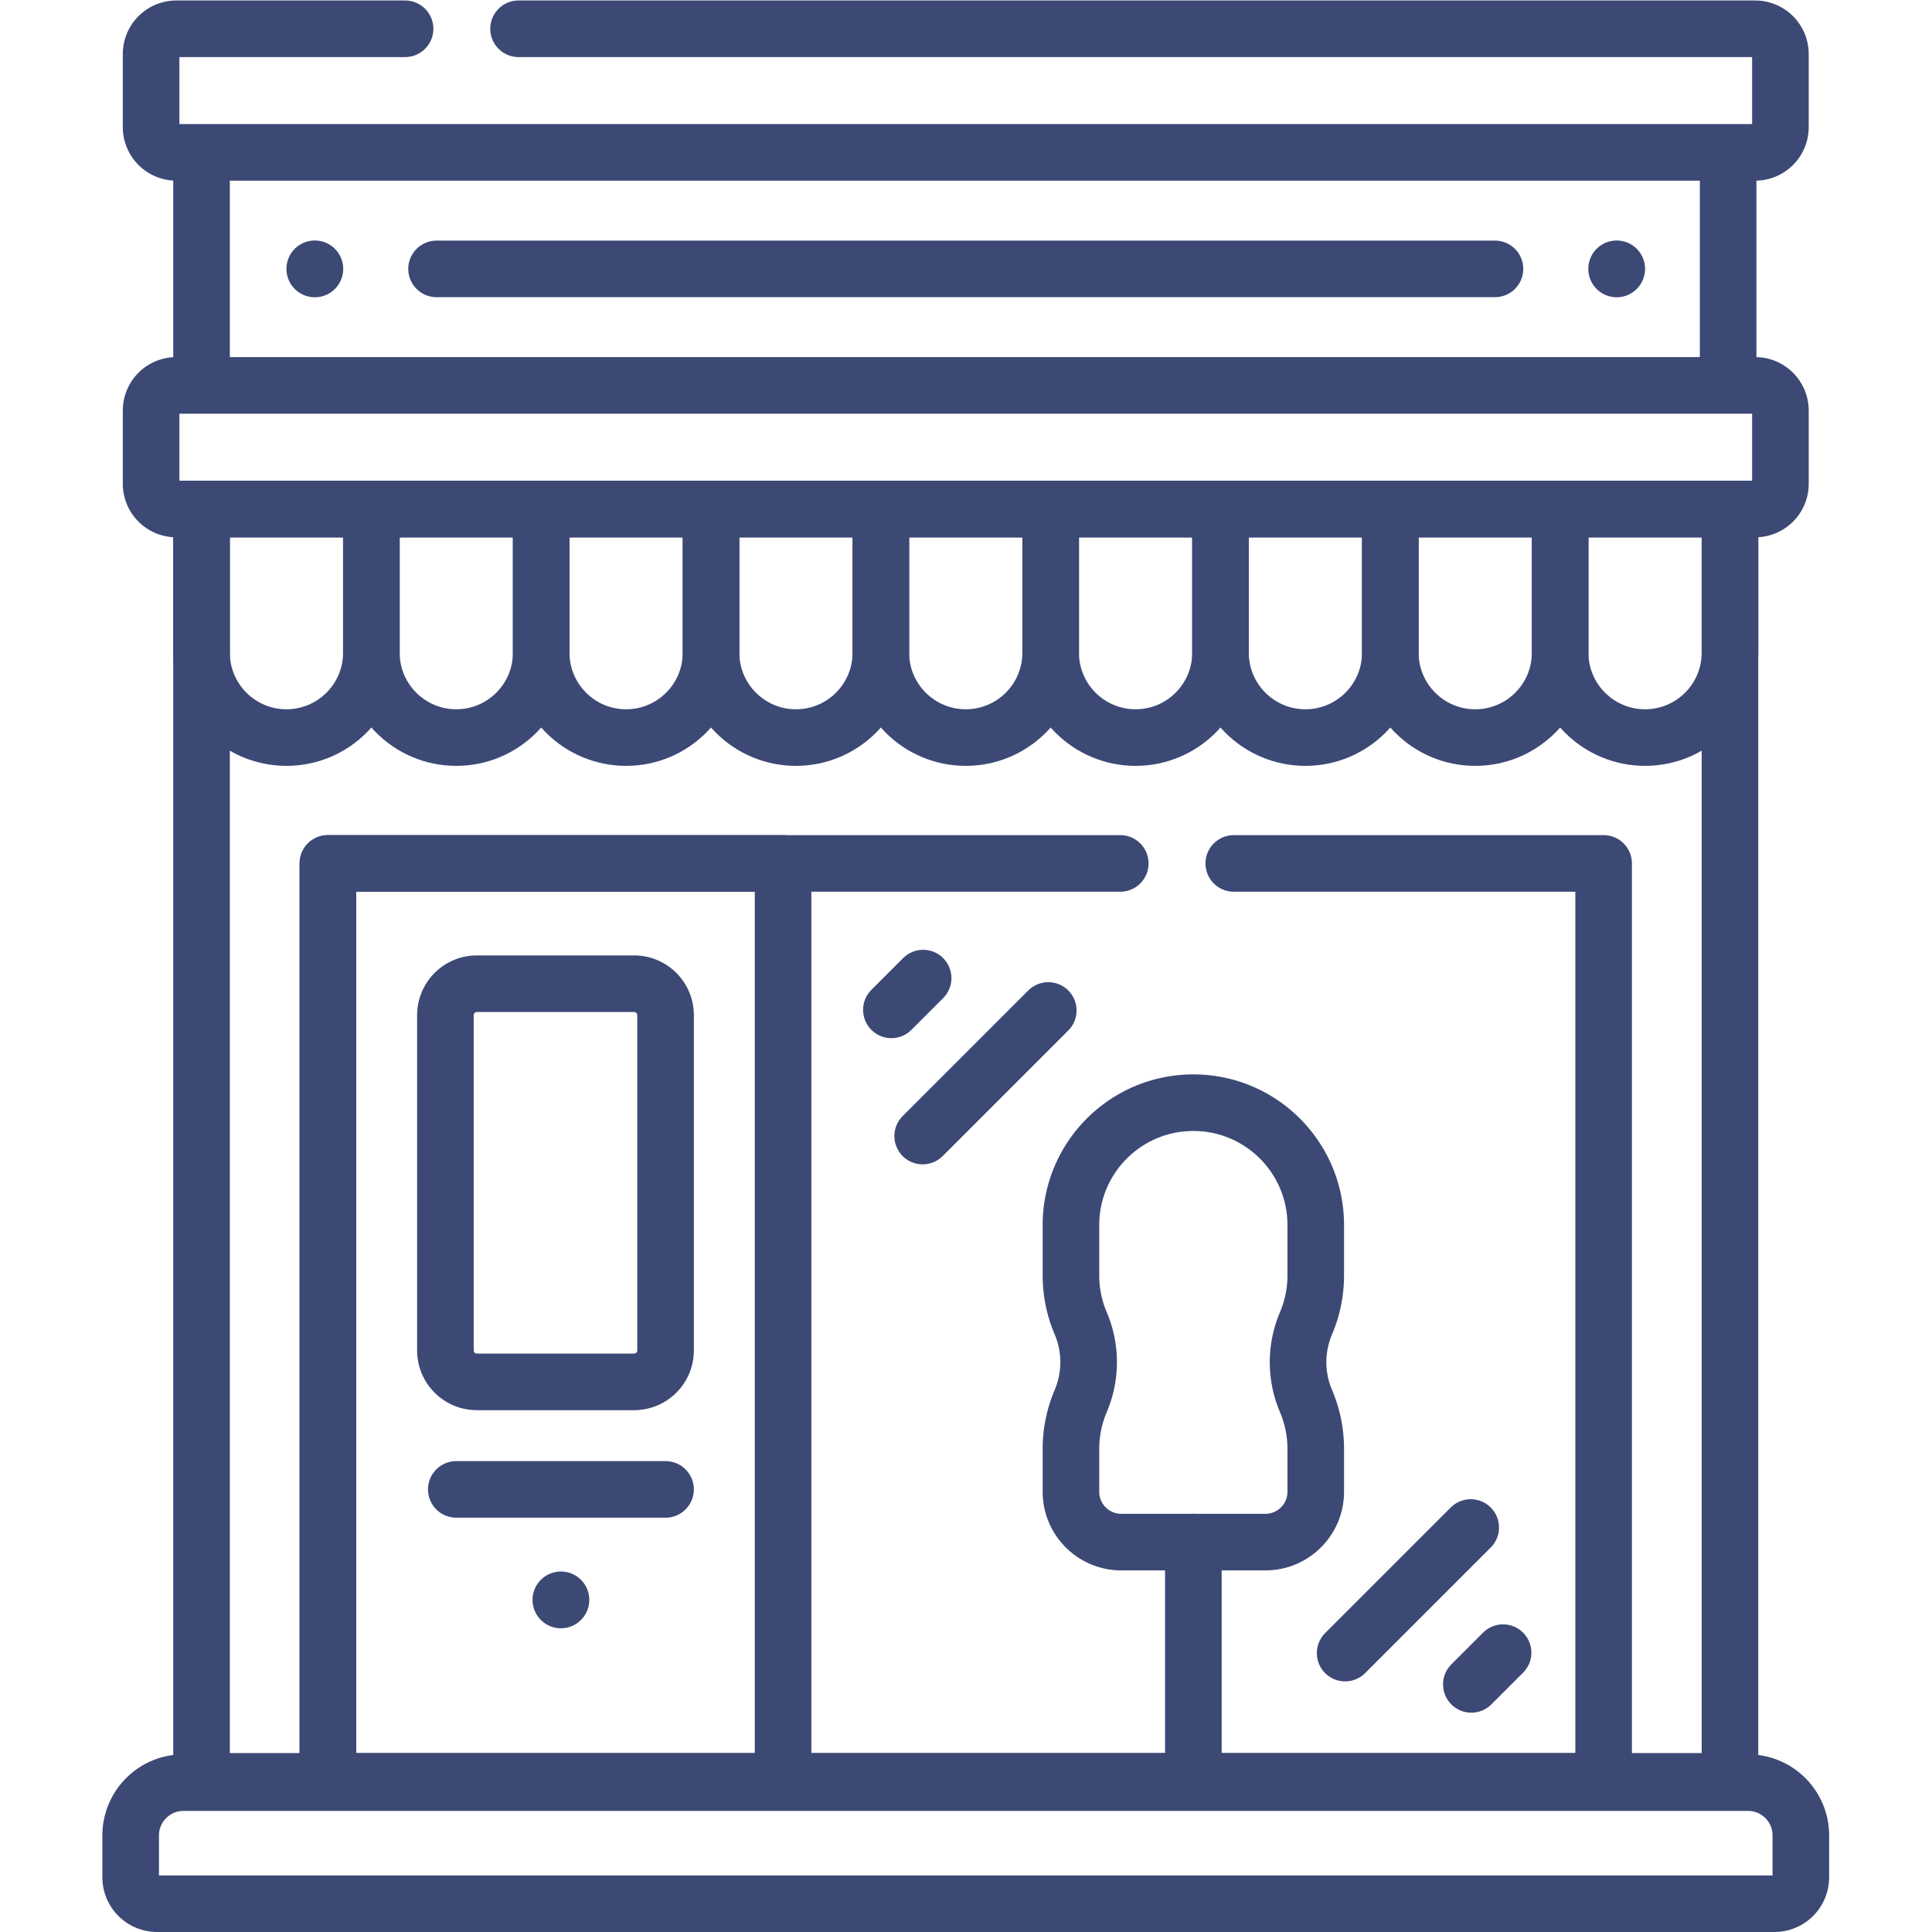
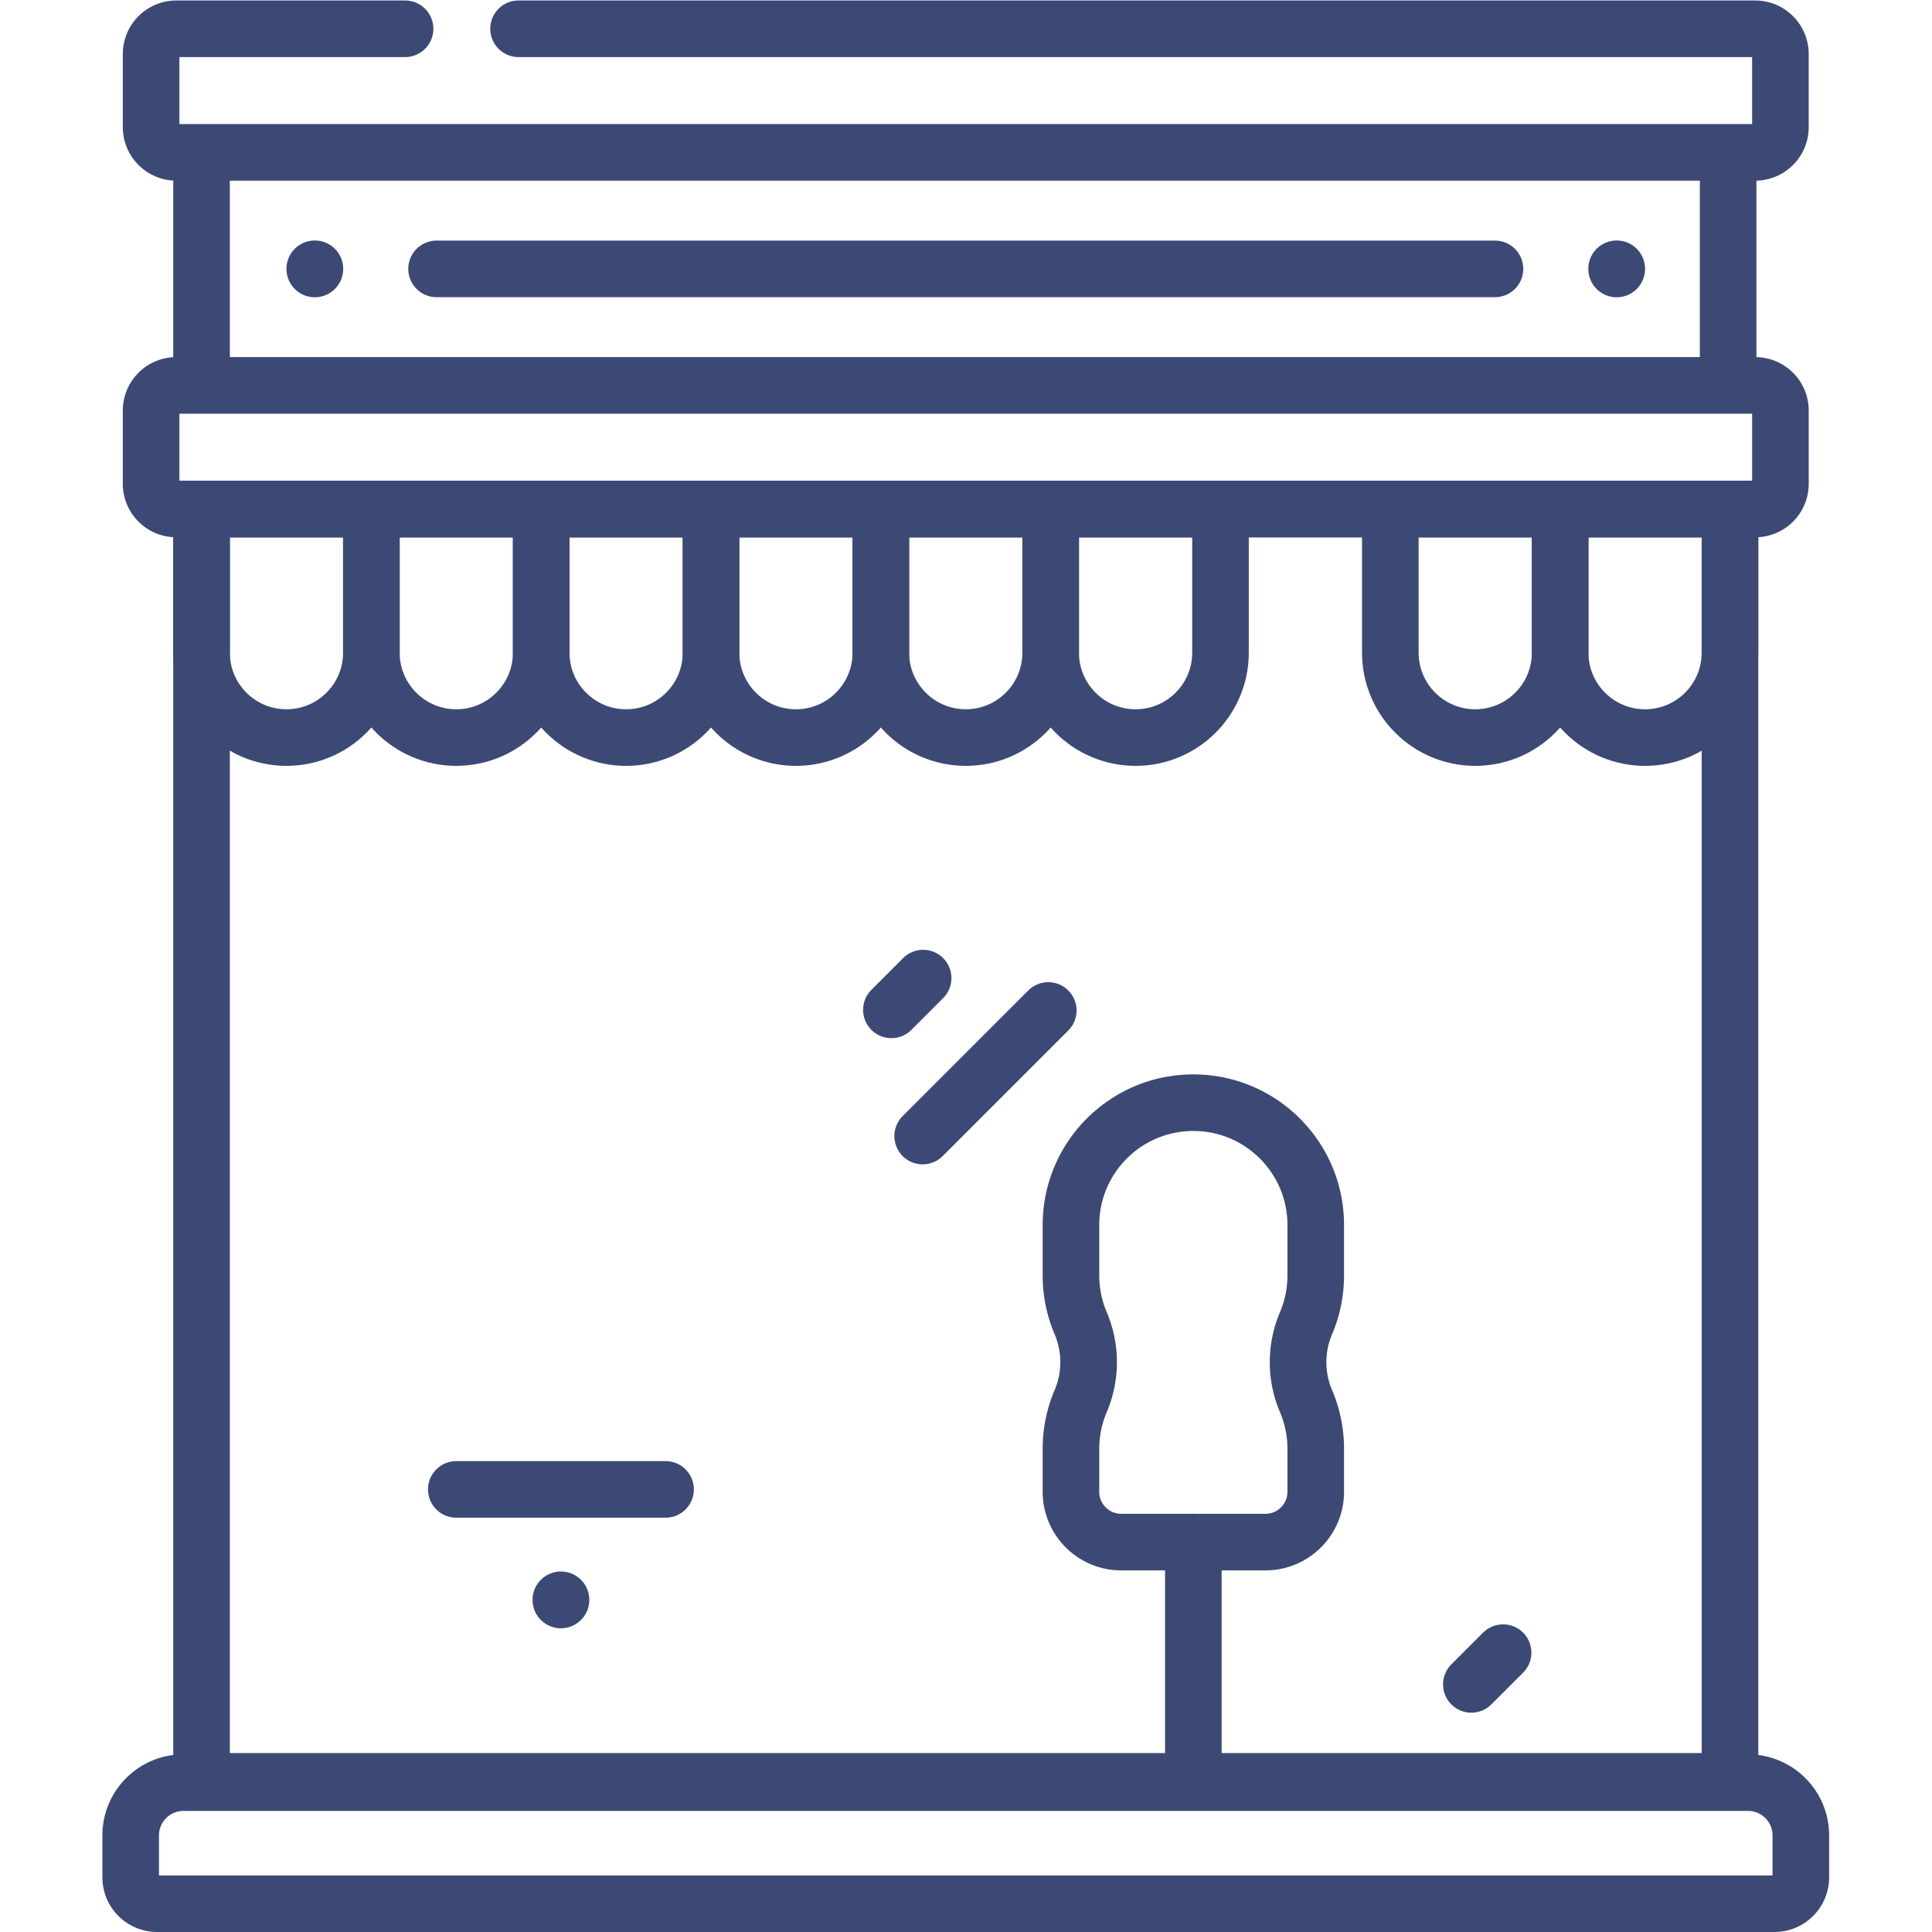
<svg xmlns="http://www.w3.org/2000/svg" version="1.1" width="512" height="512" x="0" y="0" viewBox="0 0 682.667 682.667" style="enable-background:new 0 0 512 512" xml:space="preserve" class="">
  <g>
    <defs>
      <clipPath id="a" clipPathUnits="userSpaceOnUse">
        <path d="M0 512h512V0H0Z" fill="#3c4975" opacity="1" data-original="#000000" />
      </clipPath>
    </defs>
    <g clip-path="url(#a)" transform="matrix(1.333 0 0 -1.333 0 682.667)">
      <path d="M0 0h-428.72a7 7 0 0 0-7 7v11.092c0 7.733 6.268 14 14 14H-7c7.732 0 14-6.267 14-14V7a7 7 0 0 0-7-7Z" style="stroke-width:15;stroke-linecap:round;stroke-linejoin:round;stroke-miterlimit:10;stroke-dasharray:none;stroke-opacity:1" transform="translate(470.36 7.5)" fill="none" stroke="#3c4975" stroke-width="15" stroke-linecap="round" stroke-linejoin="round" stroke-miterlimit="10" stroke-dasharray="none" stroke-opacity="" data-original="#000000" opacity="1" />
      <path d="M0 0a7.52 7.52 0 0 0-7.521-7.521A7.522 7.522 0 1 0 0 0" style="fill-opacity:1;fill-rule:nonzero;stroke:none" transform="translate(90.976 440.853)" fill="#3c4975" data-original="#000000" opacity="1" />
      <path d="M0 0a7.52 7.52 0 0 0-7.521-7.521A7.522 7.522 0 1 0 0 0" style="fill-opacity:1;fill-rule:nonzero;stroke:none" transform="translate(436.067 440.853)" fill="#3c4975" data-original="#000000" opacity="1" />
      <path d="M0 0a7.522 7.522 0 1 0-15.043-.001A7.522 7.522 0 0 0 0 0" style="fill-opacity:1;fill-rule:nonzero;stroke:none" transform="translate(156.209 88.12)" fill="#3c4975" data-original="#000000" opacity="1" />
      <path d="M0 0v0c-12.432 0-22.509 10.078-22.509 22.508v38.08h45.017v-38.08C22.508 10.078 12.431 0 0 0Z" style="stroke-width:15;stroke-linecap:round;stroke-linejoin:round;stroke-miterlimit:10;stroke-dasharray:none;stroke-opacity:1" transform="translate(120.95 316.617)" fill="none" stroke="#3c4975" stroke-width="15" stroke-linecap="round" stroke-linejoin="round" stroke-miterlimit="10" stroke-dasharray="none" stroke-opacity="" data-original="#000000" opacity="1" />
      <path d="M0 0v0c-12.431 0-22.508 10.078-22.508 22.508v38.08h45.017v-38.08C22.509 10.078 12.432 0 0 0Z" style="stroke-width:15;stroke-linecap:round;stroke-linejoin:round;stroke-miterlimit:10;stroke-dasharray:none;stroke-opacity:1" transform="translate(210.983 316.617)" fill="none" stroke="#3c4975" stroke-width="15" stroke-linecap="round" stroke-linejoin="round" stroke-miterlimit="10" stroke-dasharray="none" stroke-opacity="" data-original="#000000" opacity="1" />
      <path d="M0 0h327.79a6.696 6.696 0 0 0 6.696-6.696v-19.37a6.696 6.696 0 0 0-6.696-6.696H-90.711a6.696 6.696 0 0 0-6.696 6.696v19.37A6.696 6.696 0 0 0-90.711 0h60.625" style="stroke-width:15;stroke-linecap:round;stroke-linejoin:round;stroke-miterlimit:10;stroke-dasharray:none;stroke-opacity:1" transform="translate(137.46 504.5)" fill="none" stroke="#3c4975" stroke-width="15" stroke-linecap="round" stroke-linejoin="round" stroke-miterlimit="10" stroke-dasharray="none" stroke-opacity="" data-original="#000000" opacity="1" />
      <path d="M0 0h-418.54a6.676 6.676 0 0 0-6.677 6.676v19.409a6.677 6.677 0 0 0 6.677 6.677H0a6.678 6.678 0 0 0 6.677-6.677V6.676A6.677 6.677 0 0 0 0 0Z" style="stroke-width:15;stroke-linecap:round;stroke-linejoin:round;stroke-miterlimit:10;stroke-dasharray:none;stroke-opacity:1" transform="translate(465.27 377.206)" fill="none" stroke="#3c4975" stroke-width="15" stroke-linecap="round" stroke-linejoin="round" stroke-miterlimit="10" stroke-dasharray="none" stroke-opacity="" data-original="#000000" opacity="1" />
      <path d="M0 0h280.562" style="stroke-width:15;stroke-linecap:round;stroke-linejoin:round;stroke-miterlimit:10;stroke-dasharray:none;stroke-opacity:1" transform="translate(115.72 440.853)" fill="none" stroke="#3c4975" stroke-width="15" stroke-linecap="round" stroke-linejoin="round" stroke-miterlimit="10" stroke-dasharray="none" stroke-opacity="" data-original="#000000" opacity="1" />
      <path d="M0 0v0c-12.432 0-22.509 10.078-22.509 22.508v38.08h45.017v-38.08C22.508 10.078 12.431 0 0 0Z" style="stroke-width:15;stroke-linecap:round;stroke-linejoin:round;stroke-miterlimit:10;stroke-dasharray:none;stroke-opacity:1" transform="translate(75.933 316.617)" fill="none" stroke="#3c4975" stroke-width="15" stroke-linecap="round" stroke-linejoin="round" stroke-miterlimit="10" stroke-dasharray="none" stroke-opacity="" data-original="#000000" opacity="1" />
      <path d="M0 0v0c-12.431 0-22.509 10.078-22.509 22.508v38.08h45.018v-38.08C22.509 10.078 12.431 0 0 0Z" style="stroke-width:15;stroke-linecap:round;stroke-linejoin:round;stroke-miterlimit:10;stroke-dasharray:none;stroke-opacity:1" transform="translate(165.966 316.617)" fill="none" stroke="#3c4975" stroke-width="15" stroke-linecap="round" stroke-linejoin="round" stroke-miterlimit="10" stroke-dasharray="none" stroke-opacity="" data-original="#000000" opacity="1" />
      <path d="M0 0v0c-12.431 0-22.508 10.078-22.508 22.508v38.08h45.017v-38.08C22.509 10.078 12.432 0 0 0Z" style="stroke-width:15;stroke-linecap:round;stroke-linejoin:round;stroke-miterlimit:10;stroke-dasharray:none;stroke-opacity:1" transform="translate(256 316.617)" fill="none" stroke="#3c4975" stroke-width="15" stroke-linecap="round" stroke-linejoin="round" stroke-miterlimit="10" stroke-dasharray="none" stroke-opacity="" data-original="#000000" opacity="1" />
      <path d="M0 0v0c-12.432 0-22.509 10.078-22.509 22.508v38.08h45.017v-38.08C22.508 10.078 12.431 0 0 0Z" style="stroke-width:15;stroke-linecap:round;stroke-linejoin:round;stroke-miterlimit:10;stroke-dasharray:none;stroke-opacity:1" transform="translate(301.017 316.617)" fill="none" stroke="#3c4975" stroke-width="15" stroke-linecap="round" stroke-linejoin="round" stroke-miterlimit="10" stroke-dasharray="none" stroke-opacity="" data-original="#000000" opacity="1" />
-       <path d="M0 0v0c-12.432 0-22.509 10.078-22.509 22.508v38.08h45.017v-38.08C22.508 10.078 12.431 0 0 0Z" style="stroke-width:15;stroke-linecap:round;stroke-linejoin:round;stroke-miterlimit:10;stroke-dasharray:none;stroke-opacity:1" transform="translate(346.034 316.617)" fill="none" stroke="#3c4975" stroke-width="15" stroke-linecap="round" stroke-linejoin="round" stroke-miterlimit="10" stroke-dasharray="none" stroke-opacity="" data-original="#000000" opacity="1" />
      <path d="M0 0v0c-12.432 0-22.509 10.078-22.509 22.508v38.08h45.017v-38.08C22.508 10.078 12.431 0 0 0Z" style="stroke-width:15;stroke-linecap:round;stroke-linejoin:round;stroke-miterlimit:10;stroke-dasharray:none;stroke-opacity:1" transform="translate(391.05 316.617)" fill="none" stroke="#3c4975" stroke-width="15" stroke-linecap="round" stroke-linejoin="round" stroke-miterlimit="10" stroke-dasharray="none" stroke-opacity="" data-original="#000000" opacity="1" />
      <path d="M0 0v0c-12.431 0-22.509 10.078-22.509 22.508v38.08h45.018v-38.08C22.509 10.078 12.431 0 0 0Z" style="stroke-width:15;stroke-linecap:round;stroke-linejoin:round;stroke-miterlimit:10;stroke-dasharray:none;stroke-opacity:1" transform="translate(436.067 316.617)" fill="none" stroke="#3c4975" stroke-width="15" stroke-linecap="round" stroke-linejoin="round" stroke-miterlimit="10" stroke-dasharray="none" stroke-opacity="" data-original="#000000" opacity="1" />
      <path d="M458.576 39.927H53.425v337.278h405.151z" style="stroke-width:15;stroke-linecap:round;stroke-linejoin:round;stroke-miterlimit:10;stroke-dasharray:none;stroke-opacity:1" fill="none" stroke="#3c4975" stroke-width="15" stroke-linecap="round" stroke-linejoin="round" stroke-miterlimit="10" stroke-dasharray="none" stroke-opacity="" data-original="#000000" opacity="1" />
-       <path d="M0 0h98.041v-243.329h-338.169V0h210.042" style="stroke-width:15;stroke-linecap:round;stroke-linejoin:round;stroke-miterlimit:10;stroke-dasharray:none;stroke-opacity:1" transform="translate(327.044 283.256)" fill="none" stroke="#3c4975" stroke-width="15" stroke-linecap="round" stroke-linejoin="round" stroke-miterlimit="10" stroke-dasharray="none" stroke-opacity="" data-original="#000000" opacity="1" />
-       <path d="M0 0v243.329h120.66V0" style="stroke-width:15;stroke-linecap:round;stroke-linejoin:round;stroke-miterlimit:10;stroke-dasharray:none;stroke-opacity:1" transform="translate(86.916 39.927)" fill="none" stroke="#3c4975" stroke-width="15" stroke-linecap="round" stroke-linejoin="round" stroke-miterlimit="10" stroke-dasharray="none" stroke-opacity="" data-original="#000000" opacity="1" />
-       <path d="M0 0h-41.672a8.343 8.343 0 0 0-8.343 8.343v88.861a8.343 8.343 0 0 0 8.343 8.343H0a8.343 8.343 0 0 0 8.343-8.343V8.343A8.343 8.343 0 0 0 0 0Z" style="stroke-width:15;stroke-linecap:round;stroke-linejoin:round;stroke-miterlimit:10;stroke-dasharray:none;stroke-opacity:1" transform="translate(168.082 145.822)" fill="none" stroke="#3c4975" stroke-width="15" stroke-linecap="round" stroke-linejoin="round" stroke-miterlimit="10" stroke-dasharray="none" stroke-opacity="" data-original="#000000" opacity="1" />
      <path d="M0 0h55.475" style="stroke-width:15;stroke-linecap:round;stroke-linejoin:round;stroke-miterlimit:10;stroke-dasharray:none;stroke-opacity:1" transform="translate(120.95 117.322)" fill="none" stroke="#3c4975" stroke-width="15" stroke-linecap="round" stroke-linejoin="round" stroke-miterlimit="10" stroke-dasharray="none" stroke-opacity="" data-original="#000000" opacity="1" />
      <path d="M0 0v13.326C0 31.244-14.525 45.77-32.444 45.77c-17.919 0-32.445-14.526-32.445-32.444V0c0-4.498.916-8.782 2.572-12.676a26.322 26.322 0 0 0 0-20.672 32.313 32.313 0 0 1-2.572-12.676v-11.341c0-7.37 5.975-13.344 13.345-13.344h38.2C-5.974-70.709 0-64.735 0-57.365v11.341a32.33 32.33 0 0 1-2.57 12.676 26.316 26.316 0 0 0 0 20.673A32.32 32.32 0 0 1 0 0Z" style="stroke-width:15;stroke-linecap:round;stroke-linejoin:round;stroke-miterlimit:10;stroke-dasharray:none;stroke-opacity:1" transform="translate(348.774 174.061)" fill="none" stroke="#3c4975" stroke-width="15" stroke-linecap="round" stroke-linejoin="round" stroke-miterlimit="10" stroke-dasharray="none" stroke-opacity="" data-original="#000000" opacity="1" />
      <path d="M0 0v-61.418" style="stroke-width:15;stroke-linecap:round;stroke-linejoin:round;stroke-miterlimit:10;stroke-dasharray:none;stroke-opacity:1" transform="translate(316.33 103.352)" fill="none" stroke="#3c4975" stroke-width="15" stroke-linecap="round" stroke-linejoin="round" stroke-miterlimit="10" stroke-dasharray="none" stroke-opacity="" data-original="#000000" opacity="1" />
      <path d="m0 0 8.416 8.416" style="stroke-width:15;stroke-linecap:round;stroke-linejoin:round;stroke-miterlimit:10;stroke-dasharray:none;stroke-opacity:1" transform="translate(236.285 244.44)" fill="none" stroke="#3c4975" stroke-width="15" stroke-linecap="round" stroke-linejoin="round" stroke-miterlimit="10" stroke-dasharray="none" stroke-opacity="" data-original="#000000" opacity="1" />
      <path d="m0 0 33.295 33.294" style="stroke-width:15;stroke-linecap:round;stroke-linejoin:round;stroke-miterlimit:10;stroke-dasharray:none;stroke-opacity:1" transform="translate(244.578 210.984)" fill="none" stroke="#3c4975" stroke-width="15" stroke-linecap="round" stroke-linejoin="round" stroke-miterlimit="10" stroke-dasharray="none" stroke-opacity="" data-original="#000000" opacity="1" />
      <path d="m0 0 8.415 8.416" style="stroke-width:15;stroke-linecap:round;stroke-linejoin:round;stroke-miterlimit:10;stroke-dasharray:none;stroke-opacity:1" transform="translate(390.018 65.635)" fill="none" stroke="#3c4975" stroke-width="15" stroke-linecap="round" stroke-linejoin="round" stroke-miterlimit="10" stroke-dasharray="none" stroke-opacity="" data-original="#000000" opacity="1" />
-       <path d="m0 0 33.295 33.294" style="stroke-width:15;stroke-linecap:round;stroke-linejoin:round;stroke-miterlimit:10;stroke-dasharray:none;stroke-opacity:1" transform="translate(356.561 73.928)" fill="none" stroke="#3c4975" stroke-width="15" stroke-linecap="round" stroke-linejoin="round" stroke-miterlimit="10" stroke-dasharray="none" stroke-opacity="" data-original="#000000" opacity="1" />
      <path d="M0 0v-56.757" style="stroke-width:15;stroke-linecap:round;stroke-linejoin:round;stroke-miterlimit:10;stroke-dasharray:none;stroke-opacity:1" transform="translate(53.425 469.732)" fill="none" stroke="#3c4975" stroke-width="15" stroke-linecap="round" stroke-linejoin="round" stroke-miterlimit="10" stroke-dasharray="none" stroke-opacity="" data-original="#000000" opacity="1" />
      <path d="M0 0v-56.757" style="stroke-width:15;stroke-linecap:round;stroke-linejoin:round;stroke-miterlimit:10;stroke-dasharray:none;stroke-opacity:1" transform="translate(458.09 469.732)" fill="none" stroke="#3c4975" stroke-width="15" stroke-linecap="round" stroke-linejoin="round" stroke-miterlimit="10" stroke-dasharray="none" stroke-opacity="" data-original="#000000" opacity="1" />
    </g>
  </g>
</svg>